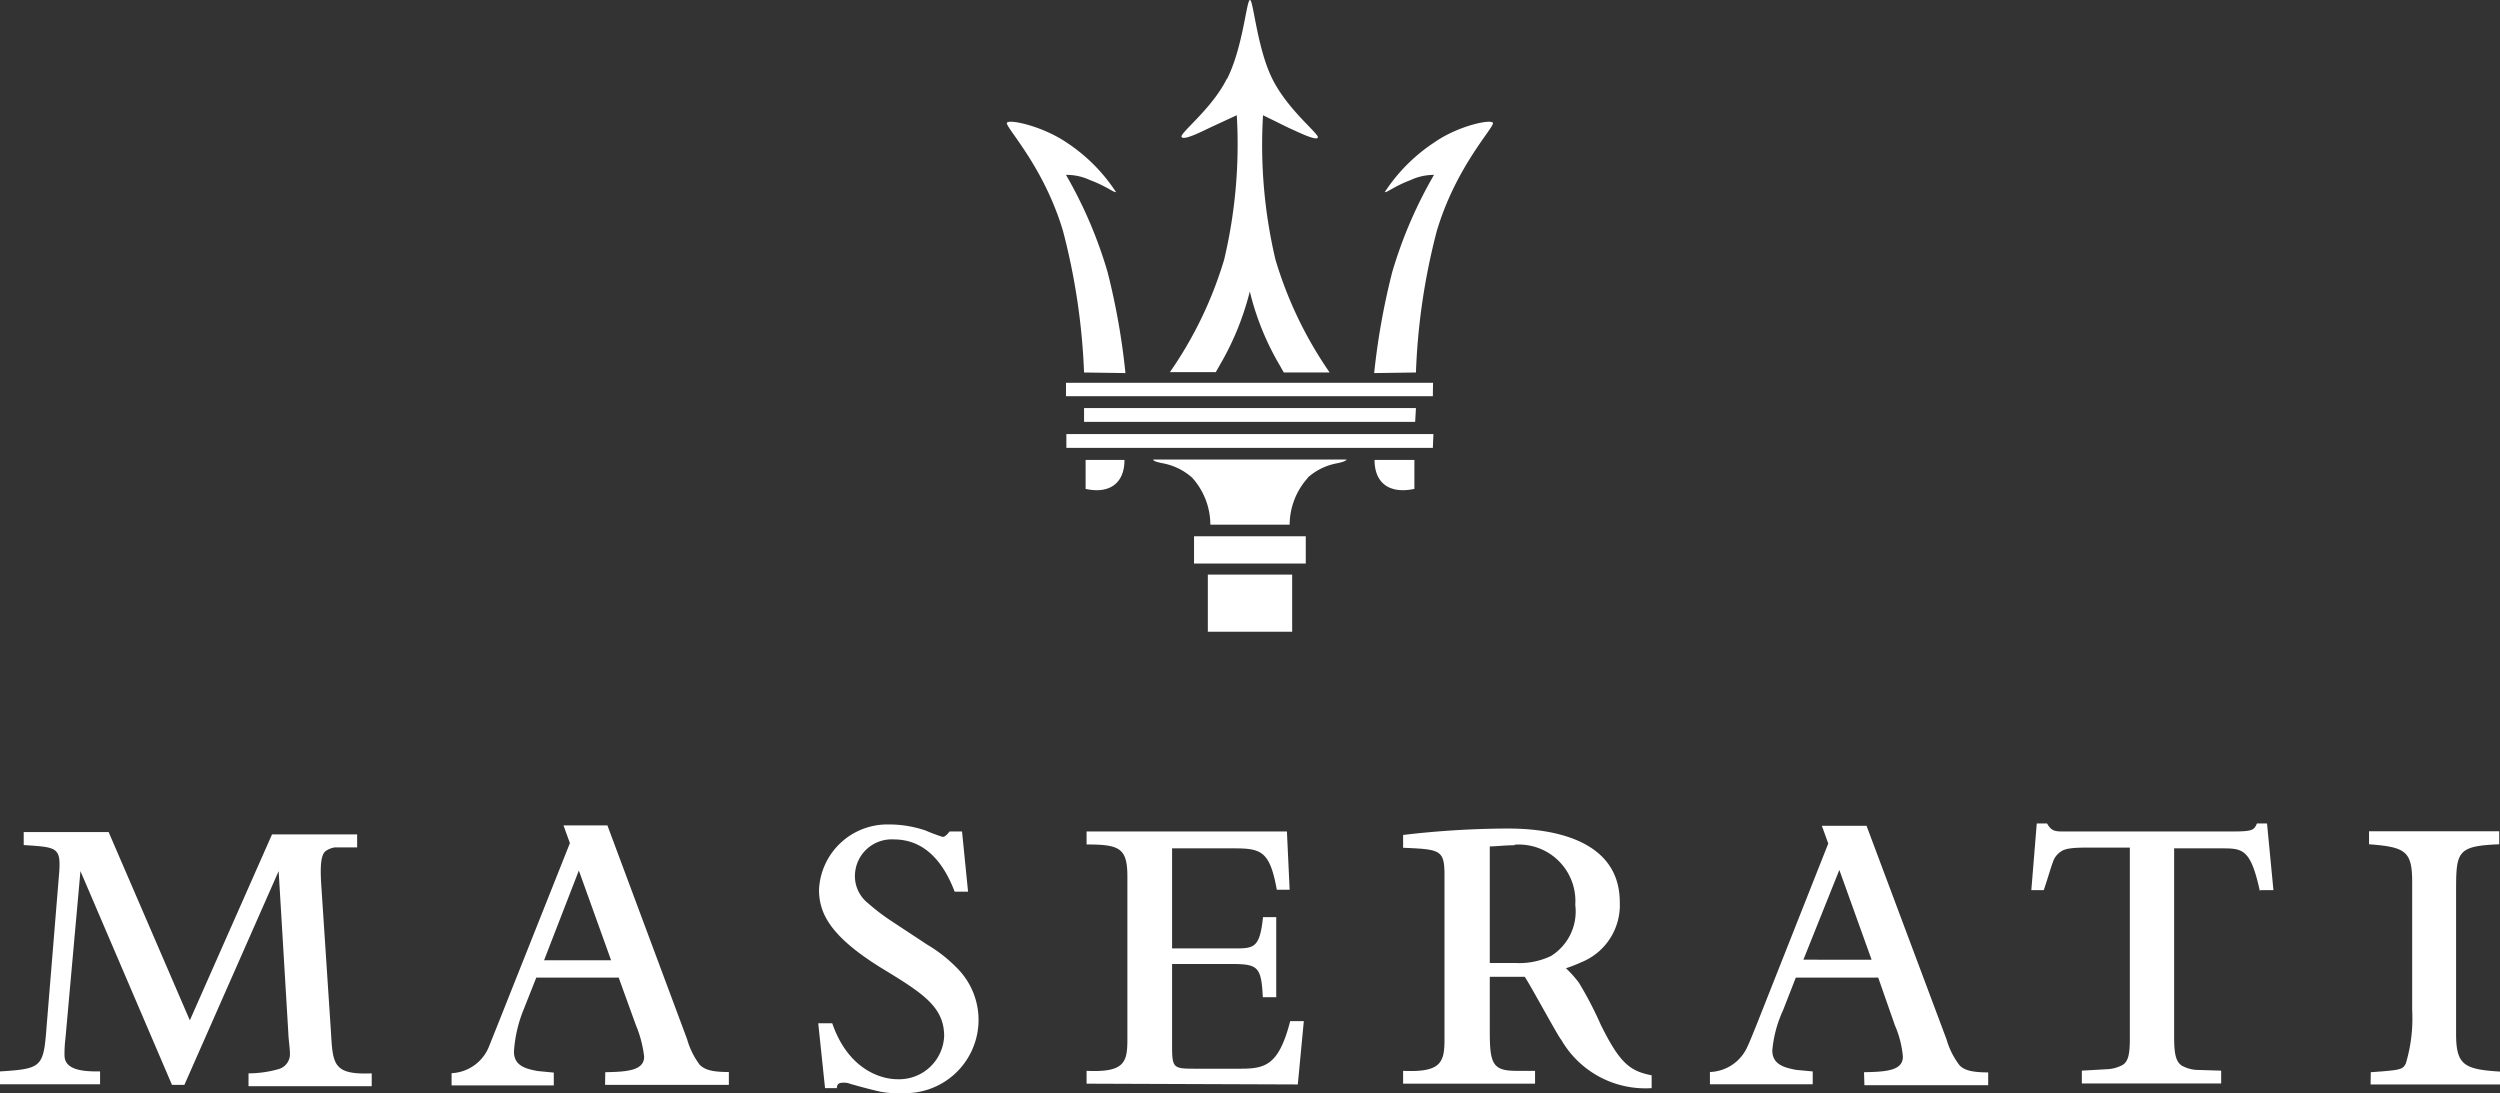
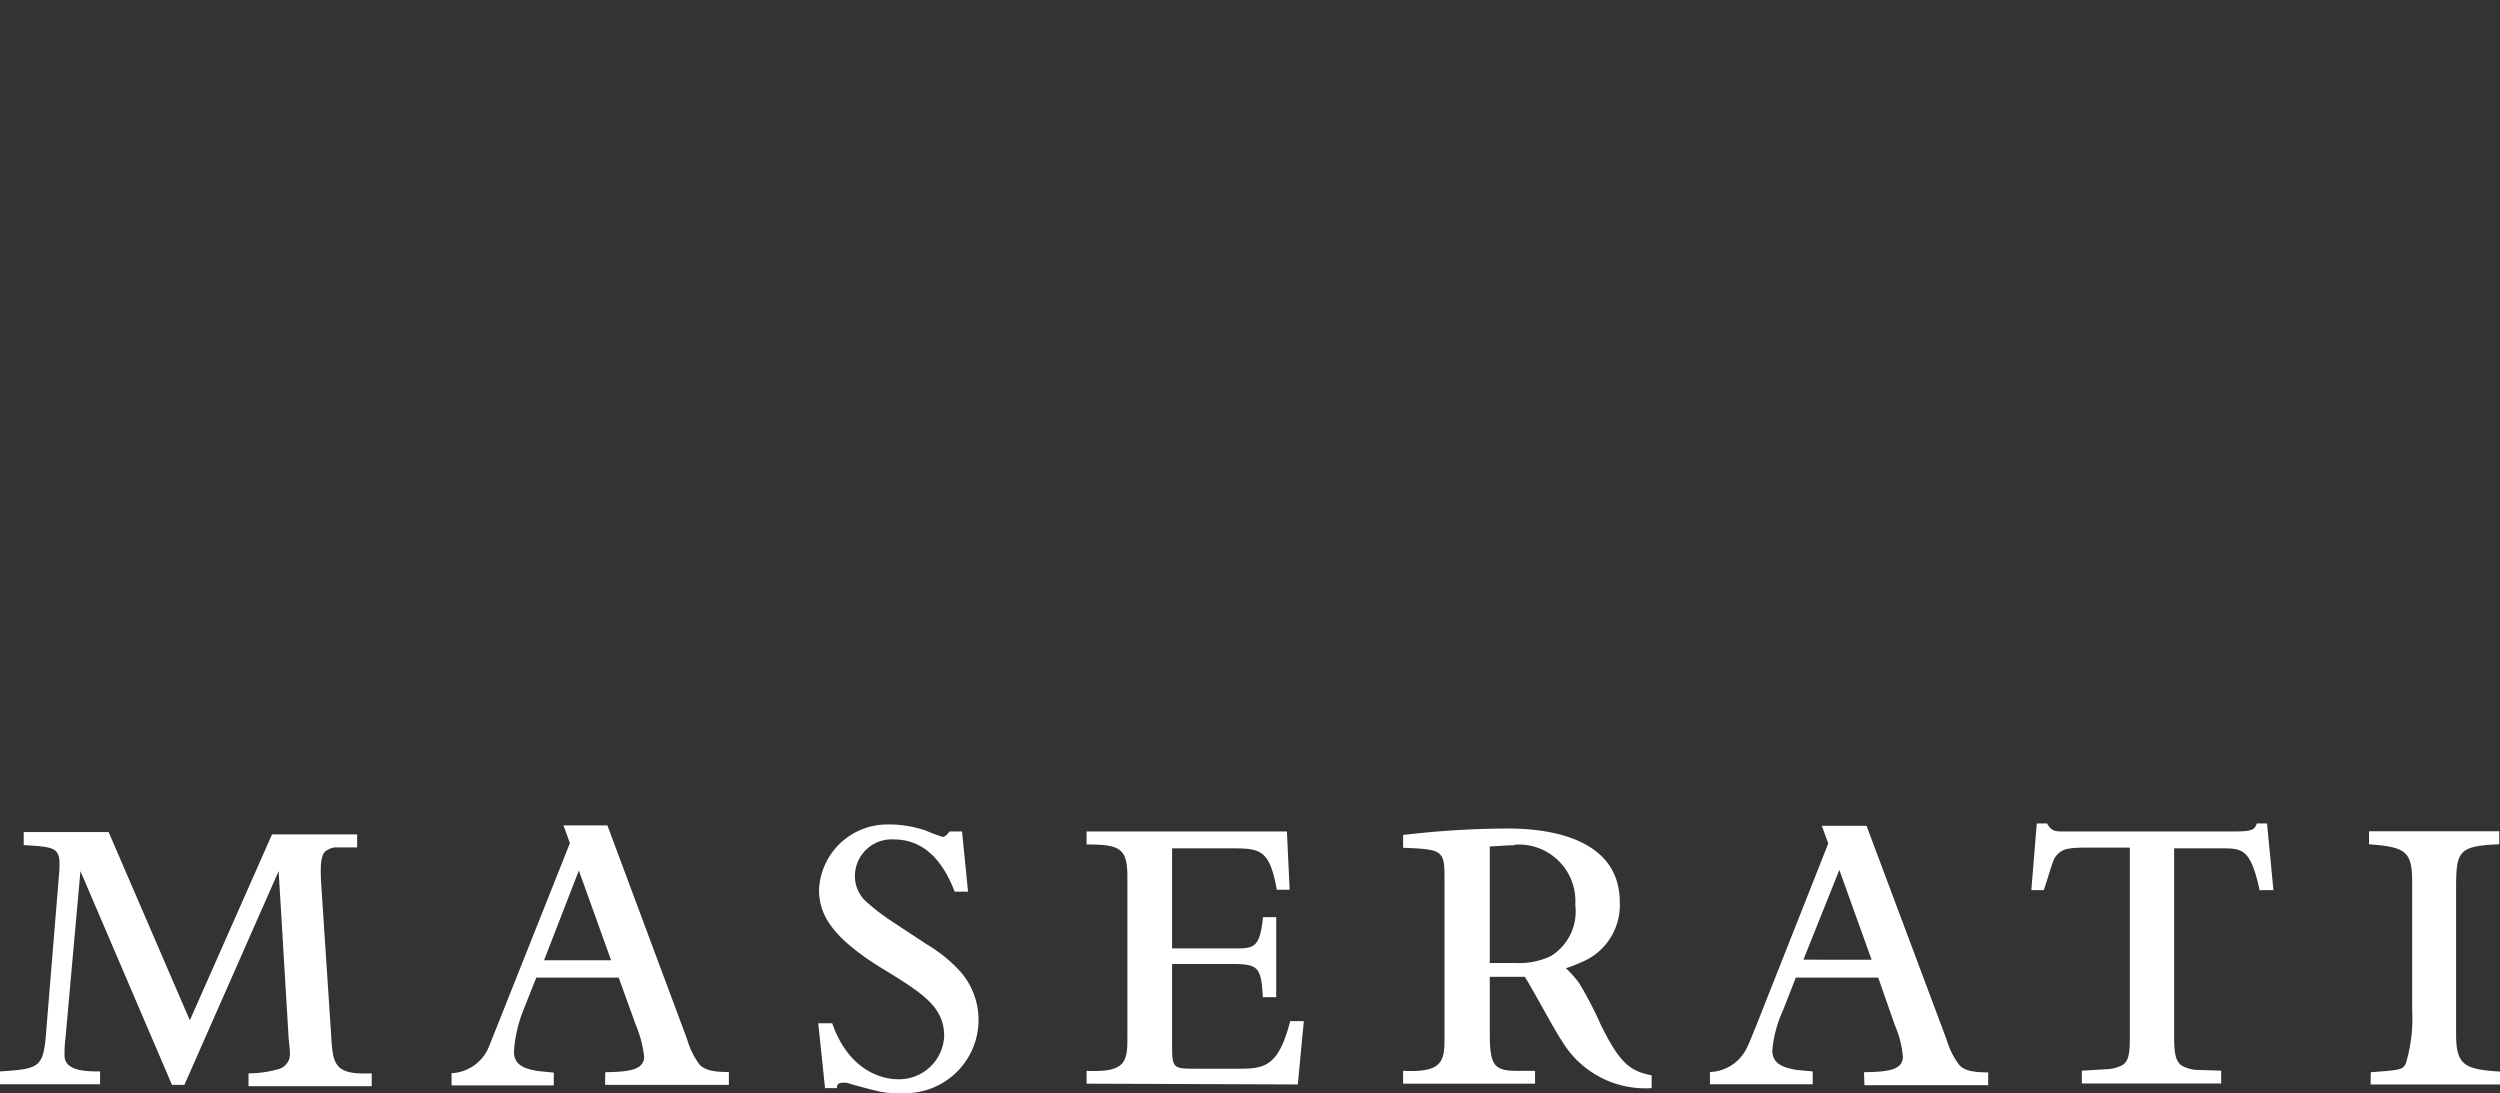
<svg xmlns="http://www.w3.org/2000/svg" viewBox="0 0 128.66 56.25">
  <rect x="0" y="0" width="128.66" height="56.25" fill="#333333" stroke="none" />
  <title>maserati</title>
  <g id="cd8841b7-b9b3-4cc1-be48-ec69a3896e76" data-name="Ebene 2">
    <g id="df9c99f9-7746-42f3-95b0-f29f527cc888" data-name="weiß">
-       <path d="M72.79,23.67H70.74c0,1.21.79,1.76,2.05,1.49Zm.08-4.5a33.38,33.38,0,0,1,1.07-7.27c1-3.37,3-5.38,2.89-5.58s-1.8.16-3,1a8.84,8.84,0,0,0-2.56,2.56c.06.07.51-.31,1.32-.61A2.83,2.83,0,0,1,73.8,9a22.77,22.77,0,0,0-2.15,5,36.3,36.3,0,0,0-.93,5.2Zm-17.08,0a33.76,33.76,0,0,0-1.08-7.27c-1-3.37-3-5.38-2.89-5.58s1.8.16,3.05,1a8.83,8.83,0,0,1,2.56,2.56c-.06.07-.51-.31-1.33-.61A2.83,2.83,0,0,0,54.86,9,22.71,22.71,0,0,1,57,14a35.79,35.79,0,0,1,.92,5.2ZM63.14,4.08c.82-1.61,1-4,1.18-4.08s.36,2.47,1.17,4.08,2.42,2.82,2.33,3-1-.28-1.5-.5L65,5.93a25.72,25.72,0,0,0,.64,7.43,20.37,20.37,0,0,0,2.79,5.81H66.07l-.21-.37A13.94,13.94,0,0,1,64.32,15a14.39,14.39,0,0,1-1.54,3.78l-.21.37H60.21A20.33,20.33,0,0,0,63,13.36a25.7,25.7,0,0,0,.65-7.43l-1.34.62c-.46.22-1.38.69-1.5.5s1.56-1.44,2.33-3M55.87,23.67h2c0,1.21-.78,1.76-2,1.49Zm11.43.93A3.63,3.63,0,0,0,66.37,27H62.29a3.63,3.63,0,0,0-.94-2.42,3.14,3.14,0,0,0-1.47-.73c-.53-.1-.53-.17-.53-.2H69.3s0,.1-.53.2a3.12,3.12,0,0,0-1.47.73m6.44-4.19H54.86V19.7H73.75Zm0,2.66H54.88v-.71H73.77Zm-.91-1.34H55.79V21H72.87ZM66.5,32.51H62.16V29.57H66.5ZM67.2,29H61.45V27.6H67.2Z" fill="#fff" />
      <path d="M122,55.81h6.7v-.66c-1.88-.11-2.3-.33-2.3-1.94V46c0-2.16,0-2.46,2.22-2.55v-.67h-6.7v.67c1.88.14,2.22.36,2.22,1.94V52a8,8,0,0,1-.33,2.74c-.17.3-.22.33-1.8.44Zm-5.67-10H117l-.33-3.43h-.52c-.14.33-.22.41-1.19.41H106.1c-.36,0-.55-.05-.75-.41h-.53l-.28,3.43h.64c.25-.74.36-1.16.47-1.44a1,1,0,0,1,.39-.53c.22-.17.58-.22,1.41-.22h2.16v9.83c0,.8-.08,1.16-.36,1.35a1.87,1.87,0,0,1-.72.22l-1.39.08v.66h7.17v-.66L113,55.06a1.84,1.84,0,0,1-.72-.22c-.31-.22-.39-.61-.39-1.49V43.66h2.41c1.11,0,1.52,0,2,2.19m-20.35,10h6.37v-.66c-.83,0-1.22-.11-1.47-.36a4,4,0,0,1-.67-1.33l-4.12-11h-2.3l.33.91-3.71,9.38c-.17.41-.31.78-.44,1.05A2.19,2.19,0,0,1,88,55.17v.63h5.29v-.66l-.86-.08c-.55-.11-1.22-.25-1.22-1A6.21,6.21,0,0,1,91.76,52l.66-1.69h4.24l.86,2.46a5.13,5.13,0,0,1,.41,1.61c0,.72-.86.78-2,.8ZM80.33,53.48A5,5,0,0,0,85,56v-.66c-1.11-.22-1.64-.61-2.63-2.63a18.81,18.81,0,0,0-1.11-2.13,5.6,5.6,0,0,0-.67-.75,7.38,7.38,0,0,0,.77-.3,3.17,3.17,0,0,0,2-3.1c0-3.79-4.82-3.79-5.84-3.79a46.91,46.91,0,0,0-5.31.33v.66c1.94.08,2.13.11,2.13,1.44v8.41c0,1.19-.17,1.72-2.13,1.63v.66H79v-.66h-.94c-1.22,0-1.39-.33-1.39-2V50.27h1.8c.33.5,1.52,2.71,1.85,3.21M66.79,55.81l.31-3.26H66.4C65.82,54.78,65.16,55,63.86,55H61.59c-1.22,0-1.27,0-1.27-1.22V49.61h2.93c1.47,0,1.66.08,1.74,1.71h.69V47.2H65c-.17,1.61-.47,1.61-1.52,1.61H60.32V43.66H63.5c1.41,0,1.85.14,2.21,2.13h.66l-.14-3H55.92v.67c1.71,0,2.1.19,2.1,1.66v8.36c0,1.19-.14,1.72-2.1,1.63v.66Zm-20.45.44a3.77,3.77,0,0,0,3-6.34,7.43,7.43,0,0,0-1.63-1.3l-1.88-1.24a10.57,10.57,0,0,1-1.16-.89A1.77,1.77,0,0,1,44,45a1.89,1.89,0,0,1,2-1.8c1.47,0,2.49,1,3.13,2.69h.69l-.31-3.1h-.64c-.17.22-.27.28-.36.28a9.41,9.41,0,0,1-.88-.33,5.84,5.84,0,0,0-1.91-.31,3.52,3.52,0,0,0-3.57,3.35c0,1.16.5,2.35,3.15,4,2.13,1.3,3.29,2,3.29,3.54a2.32,2.32,0,0,1-2.44,2.22c-.61,0-2.44-.33-3.32-2.88h-.72L42.46,56h.61c0-.19.08-.28.33-.28a.85.85,0,0,1,.36.06c.77.22,1.22.33,1.58.41a5.66,5.66,0,0,0,1,.08m-15.2-.44h6.37v-.66c-.86,0-1.22-.11-1.49-.36a4,4,0,0,1-.66-1.33l-4.1-11H29l.33.91-3.73,9.38-.42,1.05a2.18,2.18,0,0,1-1.94,1.41v.63h5.26v-.66l-.83-.08c-.58-.11-1.22-.25-1.22-1A6.89,6.89,0,0,1,26.93,52l.67-1.69h4.24l.89,2.46a5.94,5.94,0,0,1,.42,1.61c0,.72-.89.78-2,.8Zm-27-11,4.71,11h.64l4.85-11,.5,8.36c0,.19.08.78.08,1a.8.8,0,0,1-.58.83,5.75,5.75,0,0,1-1.55.22v.66h6.34v-.66c-2,.08-2-.47-2.1-2.16l-.5-7.59c-.06-1,0-1.44.19-1.66a1.06,1.06,0,0,1,.52-.22c.28,0,.61,0,1.14,0v-.67H14L9.77,52.51,5.59,42.82H1.22v.67c1.69.11,1.91.11,1.83,1.36l-.64,7.83C2.24,54.92,2.22,55,0,55.14v.66H5.15v-.66c-.69,0-1.83,0-1.83-.83a6.46,6.46,0,0,1,.05-.89Zm90.52-.06,1.66,4.62H92.81Zm-16.69-1.3a2.91,2.91,0,0,1,3.1,3.1,2.7,2.7,0,0,1-1.25,2.63,3.8,3.8,0,0,1-1.83.36H76.67v-6c.31,0,.78-.06,1.25-.06m-48.13,1.3,1.66,4.62H28Z" fill="#fff" />
    </g>
  </g>
</svg>